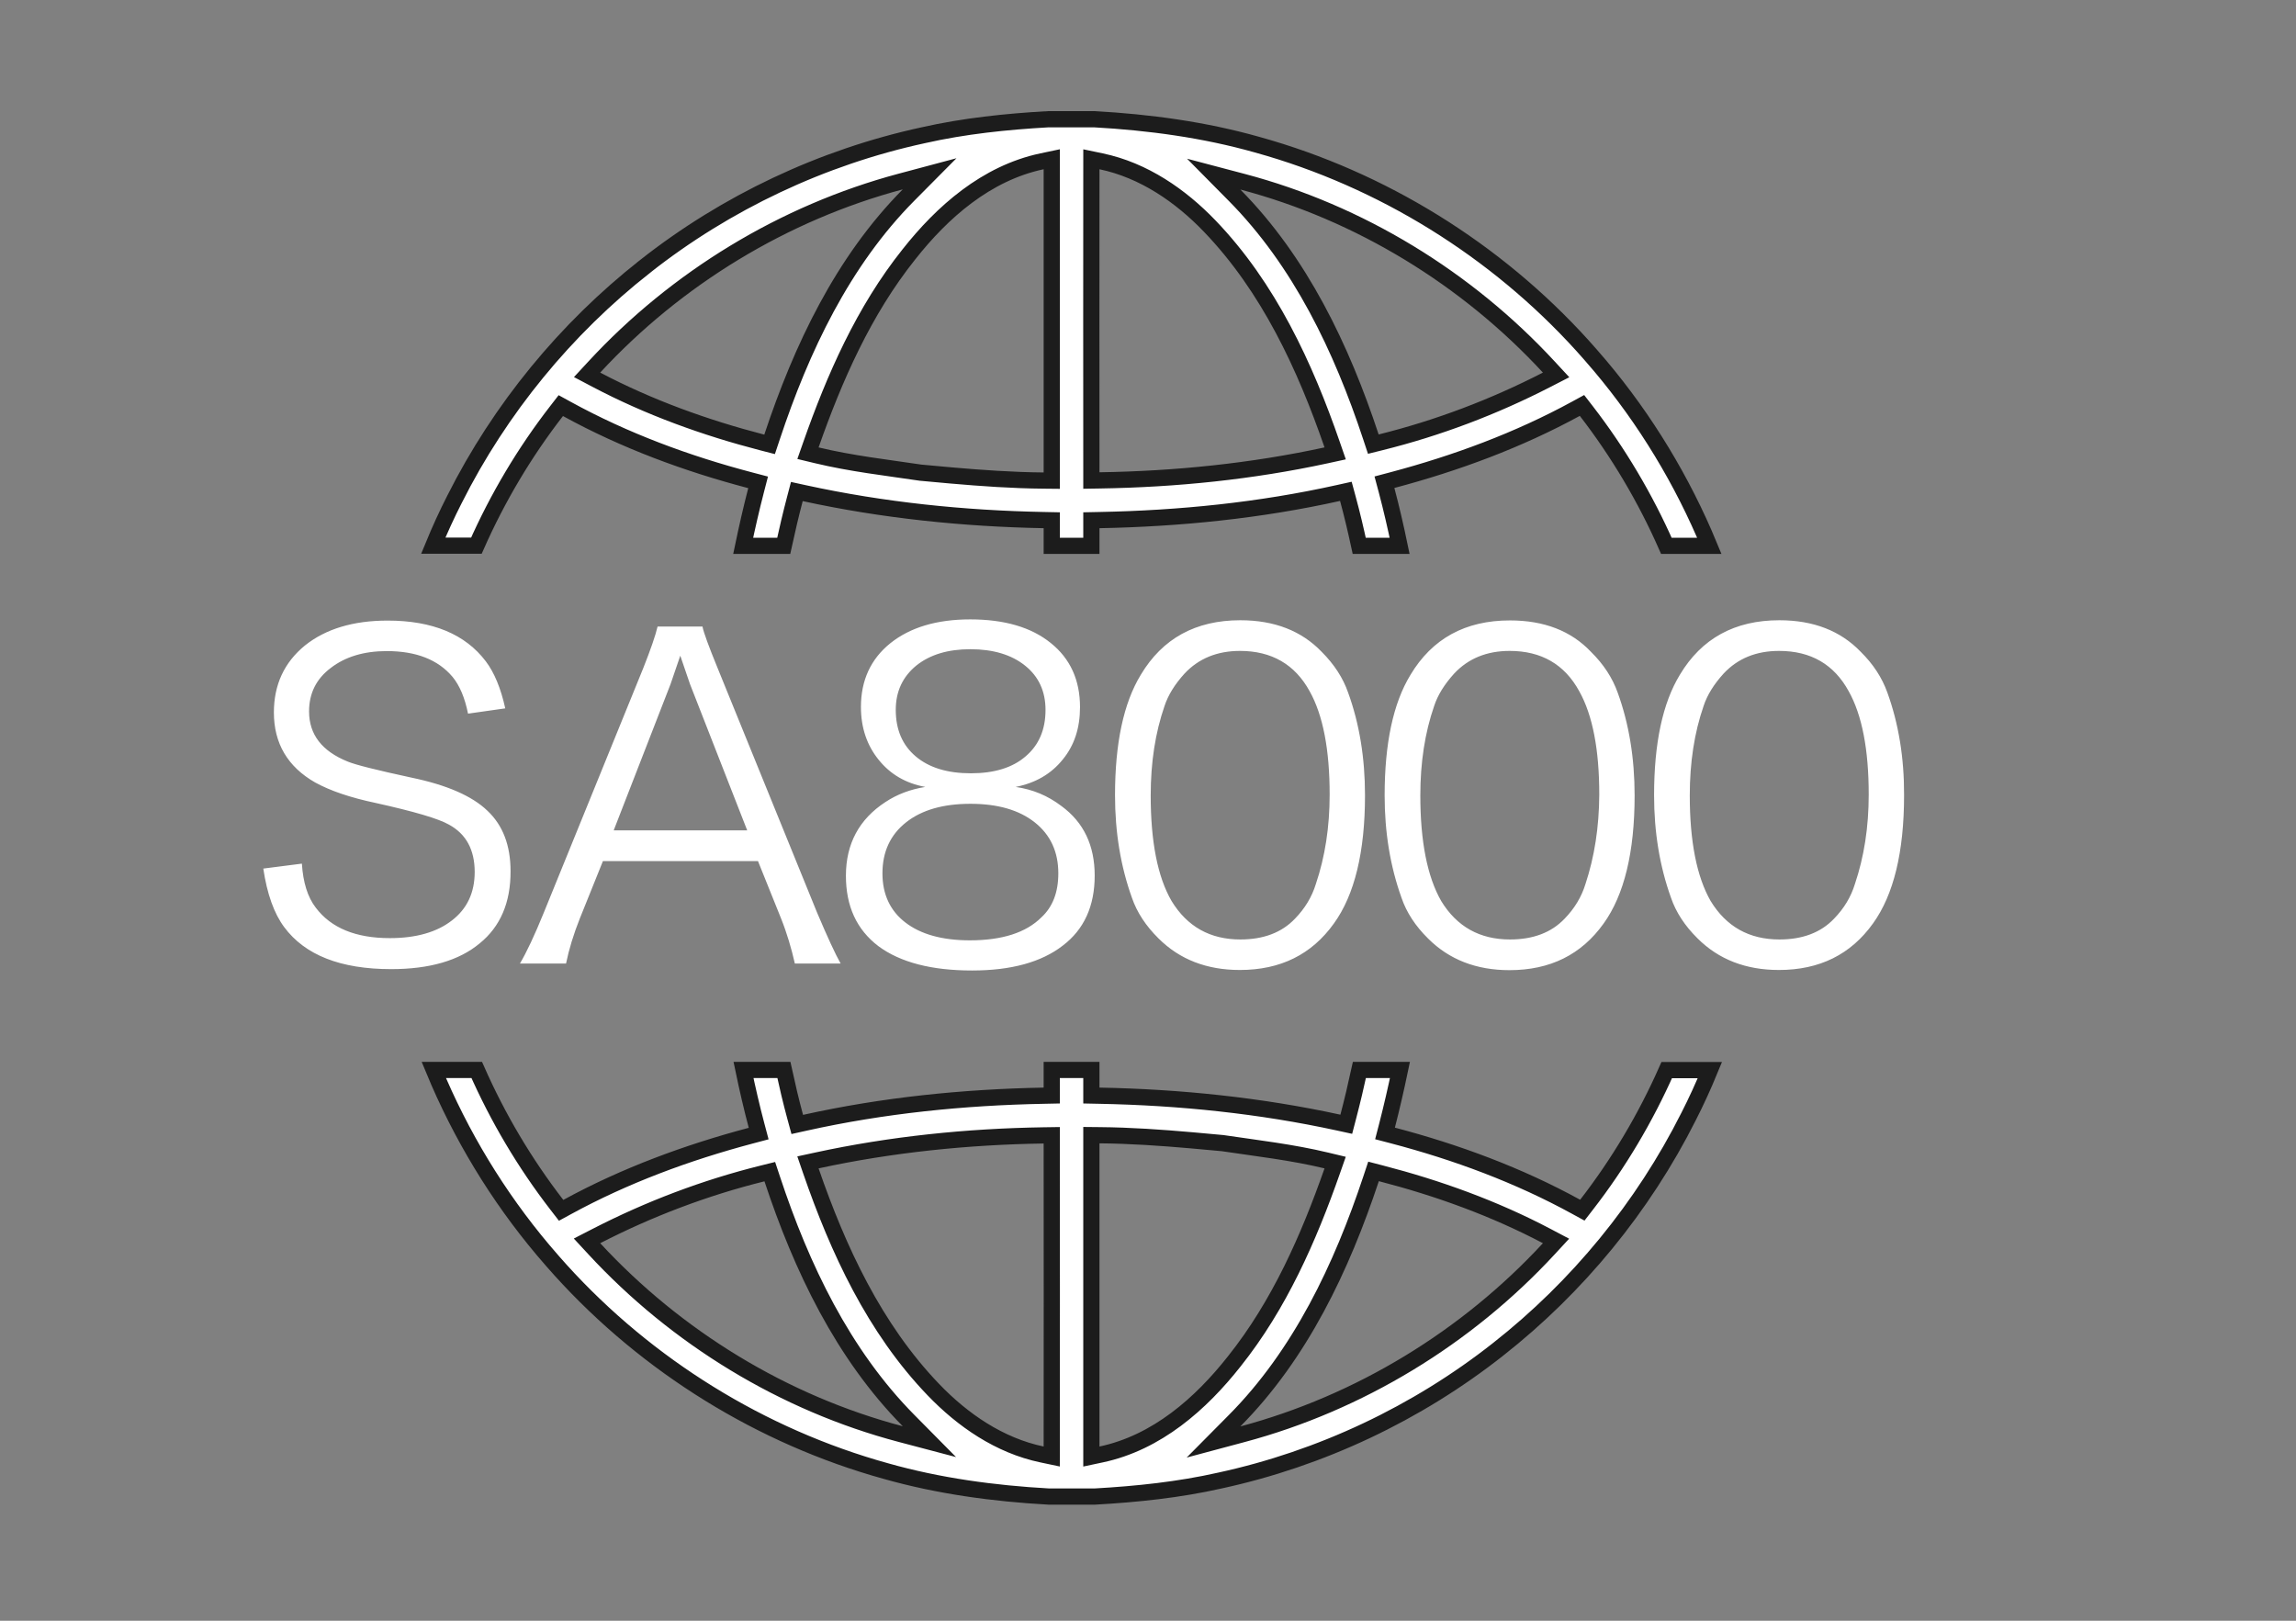
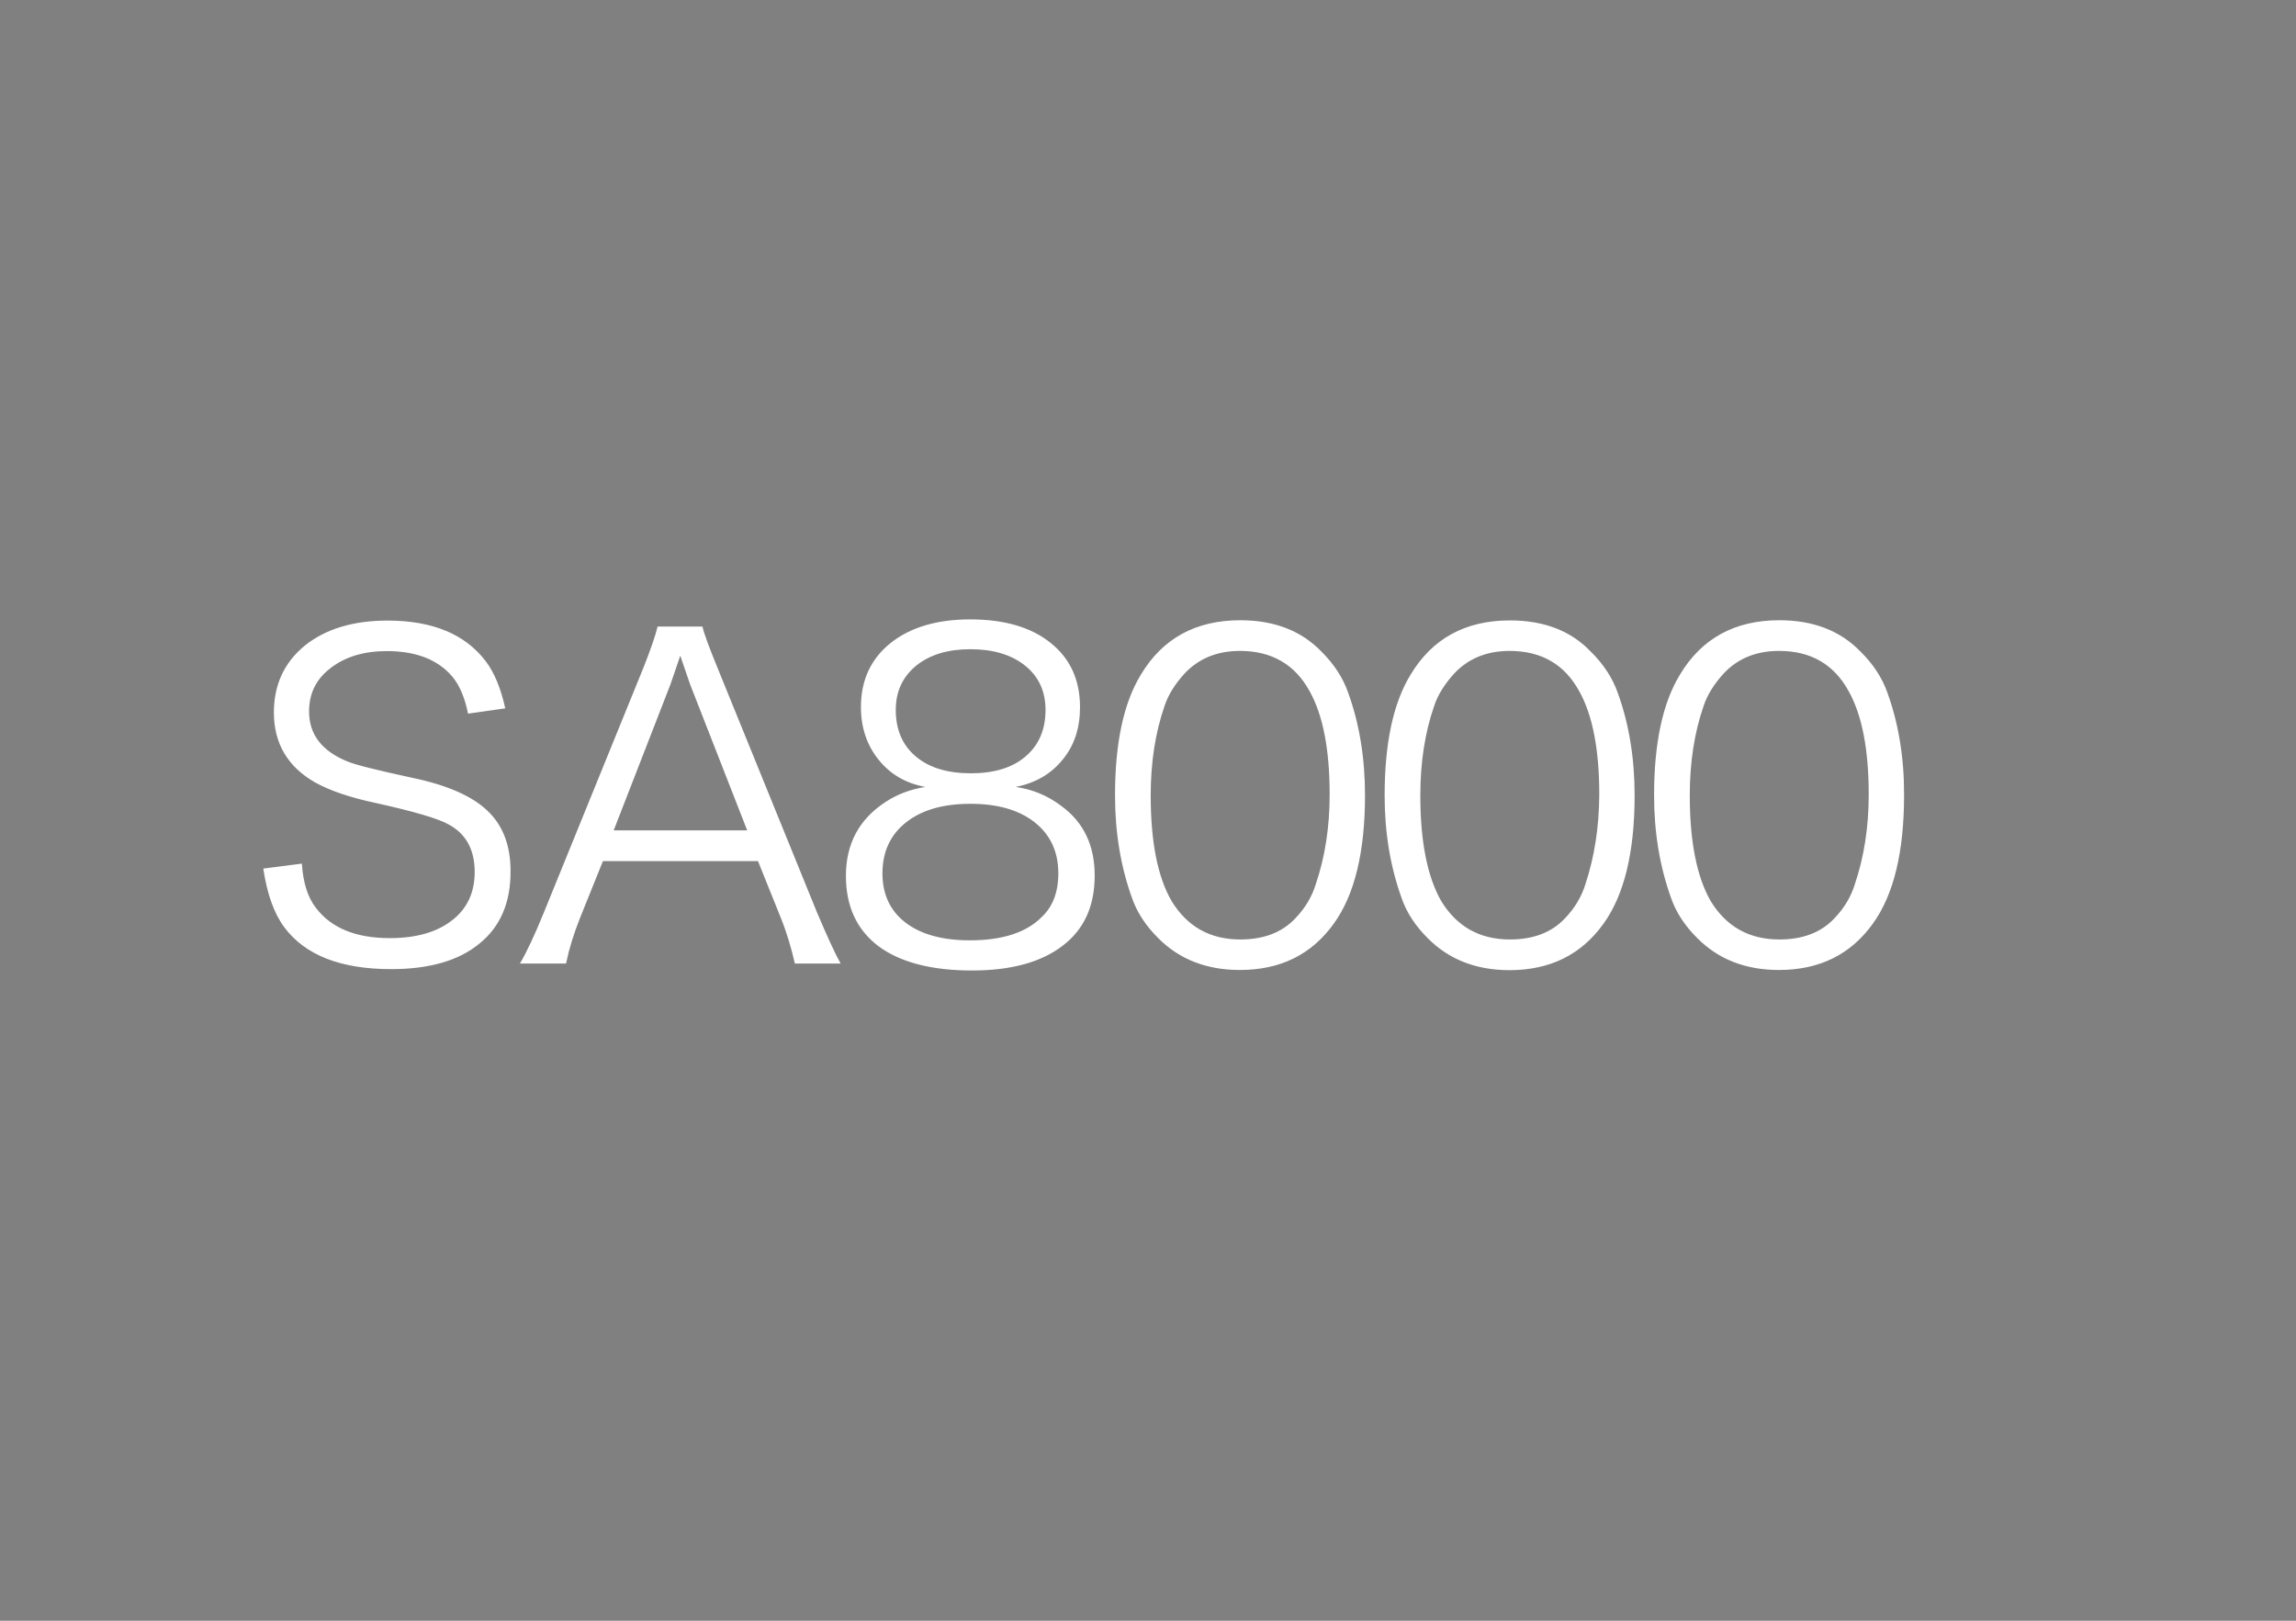
<svg xmlns="http://www.w3.org/2000/svg" width="170" height="120" viewBox="0 0 170 120" fill="none">
  <rect x="0" y="0" width="170" height="120" fill="#808080" stroke="none" />
-   <path d="M35.299 79.22C36.864 82.766 38.856 86.131 41.234 89.209L41.547 89.614L41.996 89.369C46.269 87.037 50.875 85.337 55.593 84.084L56.173 83.93L56.019 83.35C55.656 81.984 55.339 80.608 55.05 79.22H58.04C58.292 80.381 58.565 81.546 58.88 82.702L59.031 83.255L59.59 83.131C65.385 81.841 71.337 81.239 77.284 81.126L77.873 81.114V79.22H80.807V81.114L81.396 81.126C87.343 81.239 93.309 81.853 99.118 83.118L99.681 83.241L99.826 82.685C100.129 81.532 100.401 80.379 100.653 79.22H103.655C103.366 80.599 103.051 81.975 102.699 83.341L102.549 83.92L103.127 84.071C107.844 85.311 112.436 87.011 116.708 89.356L117.158 89.602L117.471 89.197C119.849 86.131 121.842 82.767 123.407 79.232H126.602C126.124 80.396 125.599 81.544 125.022 82.676L125.02 82.679C121.659 89.364 116.798 95.289 110.924 99.904L110.923 99.905C104.914 104.644 97.803 108 90.32 109.621L90.315 109.622C87.293 110.305 84.186 110.63 81.061 110.806H77.657C73.584 110.58 69.514 110.029 65.603 108.923L65.6 108.922L64.71 108.667C55.551 105.946 47.204 100.571 40.921 93.382L40.92 93.38L40.201 92.544C36.841 88.552 34.11 84.034 32.118 79.22H35.299ZM80.807 107.843L81.532 107.689C85.662 106.815 88.92 103.926 91.384 100.801C94.721 96.622 96.897 91.664 98.637 86.706L98.857 86.079L98.211 85.924C95.661 85.31 93.049 85.014 90.535 84.64L90.519 84.637L90.502 84.636L88.25 84.431C85.991 84.234 83.71 84.072 81.412 84.053L80.807 84.047V107.843ZM77.264 84.065C71.629 84.154 66.001 84.725 60.483 85.921L59.822 86.064L60.042 86.703C62.05 92.513 64.741 98.352 69.116 102.899C71.266 105.137 73.985 107.026 77.15 107.689L77.872 107.841L77.873 107.104C77.886 99.632 77.873 92.147 77.873 84.665V84.056L77.264 84.065ZM101.522 87.265C99.335 93.85 96.287 100.276 91.412 105.191L89.85 106.766L91.993 106.193C100.651 103.879 108.601 99.035 114.682 92.454L115.211 91.881L114.521 91.517C110.641 89.472 106.475 87.968 102.242 86.873L101.699 86.732L101.522 87.265ZM56.457 86.884C52.188 87.943 48.061 89.512 44.165 91.514L43.463 91.875L43.999 92.454C50.067 99.022 58.017 103.892 66.69 106.181L68.816 106.742L67.27 105.179C62.407 100.262 59.346 93.85 57.172 87.278L56.997 86.75L56.457 86.884Z" fill="white" stroke="#1C1C1C" stroke-width="1.2" />
-   <path d="M123.381 40.414C121.817 36.867 119.824 33.503 117.447 30.425L117.133 30.02L116.684 30.265C112.411 32.597 107.806 34.297 103.088 35.55L102.507 35.704L102.662 36.284C103.025 37.65 103.342 39.026 103.63 40.414L100.64 40.414C100.388 39.252 100.115 38.088 99.8 36.932L99.65 36.379L99.091 36.503C93.296 37.792 87.344 38.395 81.396 38.508L80.807 38.52L80.807 40.414L77.874 40.414L77.874 38.52L77.285 38.508C71.338 38.395 65.372 37.781 59.562 36.516L59 36.393L58.854 36.949C58.551 38.102 58.28 39.255 58.028 40.414L55.026 40.414C55.314 39.035 55.629 37.659 55.982 36.293L56.132 35.714L55.553 35.562C50.837 34.323 46.245 32.623 41.972 30.278L41.523 30.032L41.21 30.436C38.832 33.502 36.838 36.867 35.274 40.401L32.079 40.401C32.557 39.238 33.082 38.089 33.659 36.958L33.661 36.955C37.022 30.27 41.883 24.345 47.757 19.73L47.757 19.729C53.767 14.99 60.877 11.634 68.361 10.013L68.366 10.012C71.388 9.329 74.495 9.004 77.62 8.828L81.024 8.828C85.097 9.054 89.167 9.605 93.078 10.711L93.081 10.712L93.97 10.967C103.129 13.688 111.477 19.063 117.759 26.252L117.76 26.254L118.48 27.09C121.84 31.082 124.571 35.599 126.562 40.414L123.381 40.414ZM77.874 11.791L77.149 11.944C73.019 12.819 69.761 15.708 67.296 18.833C63.96 23.012 61.784 27.97 60.044 32.928L59.824 33.555L60.469 33.71C63.02 34.324 65.632 34.62 68.145 34.994L68.162 34.997L68.178 34.998L70.43 35.203C72.69 35.4 74.971 35.562 77.268 35.581L77.874 35.587L77.874 11.791ZM81.417 35.568C87.051 35.48 92.68 34.909 98.198 33.713L98.859 33.569L98.638 32.931C96.63 27.121 93.94 21.282 89.565 16.734C87.414 14.497 84.695 12.608 81.531 11.944L80.808 11.793L80.807 12.53C80.795 20.002 80.807 27.487 80.807 34.969L80.807 35.578L81.417 35.568ZM57.159 32.369C59.346 25.783 62.394 19.358 67.269 14.442L68.831 12.868L66.688 13.44C58.03 15.754 50.08 20.599 43.999 27.18L43.469 27.753L44.16 28.117C48.039 30.162 52.206 31.666 56.439 32.761L56.982 32.901L57.159 32.369ZM102.223 32.75C106.493 31.691 110.62 30.122 114.515 28.12L115.217 27.759L114.681 27.18C108.613 20.612 100.664 15.742 91.991 13.453L89.865 12.892L91.411 14.455C96.274 19.372 99.335 25.784 101.508 32.355L101.683 32.884L102.223 32.75Z" fill="white" stroke="#1C1C1C" stroke-width="1.2" />
  <path d="M111.801 45.936C108.488 45.936 106.036 47.286 104.43 49.974C103.153 52.069 102.521 55.047 102.521 58.896C102.521 61.634 102.938 64.158 103.773 66.48C104.139 67.553 104.797 68.563 105.745 69.496C107.3 71.049 109.31 71.831 111.763 71.831C114.772 71.831 117.086 70.683 118.729 68.386C120.259 66.266 121.03 63.098 121.03 58.896C121.03 56.12 120.613 53.583 119.778 51.286C119.387 50.188 118.729 49.179 117.806 48.27C116.327 46.705 114.317 45.936 111.801 45.936ZM117.389 65.458C117.098 66.405 116.592 67.25 115.847 68.02C114.86 69.055 113.508 69.559 111.801 69.559C109.563 69.559 107.869 68.613 106.706 66.707C105.682 64.915 105.163 62.303 105.163 58.896C105.163 56.448 105.505 54.239 106.187 52.271C106.453 51.463 106.946 50.668 107.667 49.873C108.716 48.75 110.094 48.194 111.776 48.194C114.127 48.194 115.847 49.191 116.934 51.185C117.92 52.952 118.413 55.501 118.413 58.833C118.4 61.231 118.059 63.439 117.389 65.458ZM139.742 51.274C139.35 50.176 138.692 49.166 137.769 48.258C136.277 46.705 134.267 45.923 131.751 45.923C128.439 45.923 125.986 47.273 124.38 49.961C123.104 52.056 122.471 55.034 122.471 58.883C122.471 61.622 122.889 64.146 123.723 66.468C124.09 67.54 124.747 68.55 125.695 69.484C127.25 71.036 129.261 71.818 131.713 71.818C134.722 71.818 137.036 70.67 138.68 68.373C140.209 66.253 140.981 63.086 140.981 58.883C140.993 56.12 140.576 53.57 139.742 51.274ZM137.339 65.458C137.049 66.405 136.543 67.25 135.797 68.02C134.811 69.055 133.458 69.559 131.751 69.559C129.513 69.559 127.819 68.613 126.656 66.707C125.632 64.915 125.114 62.303 125.114 58.896C125.114 56.448 125.455 54.239 126.138 52.271C126.403 51.463 126.896 50.668 127.617 49.873C128.666 48.75 130.032 48.194 131.726 48.194C134.078 48.194 135.797 49.191 136.884 51.185C137.87 52.952 138.363 55.501 138.363 58.833C138.363 61.231 138.022 63.439 137.339 65.458ZM35.514 69.85C33.984 71.124 31.797 71.755 28.965 71.755C25.223 71.755 22.58 70.721 21.038 68.638C20.292 67.629 19.773 66.19 19.495 64.31L22.352 63.944C22.441 65.345 22.782 66.43 23.377 67.2C24.515 68.714 26.348 69.459 28.864 69.459C30.811 69.459 32.353 69.017 33.466 68.146C34.578 67.288 35.147 66.102 35.147 64.562C35.147 62.922 34.515 61.748 33.238 61.054C32.467 60.612 30.659 60.082 27.814 59.451C25.956 59.06 24.464 58.555 23.339 57.937C21.303 56.776 20.279 55.047 20.279 52.75C20.279 50.693 21.05 49.04 22.58 47.791C24.11 46.567 26.158 45.948 28.699 45.948C32.024 45.948 34.452 46.958 35.969 48.964C36.601 49.797 37.081 50.958 37.41 52.447L34.654 52.839C34.414 51.652 34.035 50.756 33.504 50.113C32.429 48.838 30.811 48.207 28.636 48.207C26.954 48.207 25.564 48.624 24.489 49.456C23.415 50.264 22.884 51.337 22.884 52.675C22.884 54.378 23.832 55.615 25.741 56.385C26.31 56.624 27.878 57.016 30.444 57.571C33.074 58.114 34.958 58.934 36.095 60.032C37.233 61.104 37.802 62.593 37.802 64.499C37.815 66.821 37.044 68.613 35.514 69.85ZM52.013 46.39H48.688C48.536 47.046 48.182 48.068 47.638 49.444L40.267 67.566C39.585 69.244 38.99 70.506 38.498 71.339H41.911C42.126 70.291 42.467 69.168 42.935 67.995L44.642 63.755H56.122L57.828 67.995C58.271 69.105 58.6 70.228 58.852 71.339H62.241C61.849 70.645 61.267 69.383 60.496 67.566L53.125 49.444C52.48 47.866 52.101 46.844 52.013 46.39ZM45.438 61.483L49.648 50.655L50.369 48.548L51.09 50.655L55.325 61.483H45.438ZM62.633 64.84C62.633 67.099 63.429 68.828 65.035 70.052C66.653 71.251 68.967 71.856 71.976 71.856C74.871 71.856 77.109 71.238 78.689 70.014C80.269 68.815 81.053 67.086 81.053 64.827C81.053 62.593 80.232 60.877 78.588 59.678C77.577 58.909 76.451 58.442 75.2 58.265C76.666 57.975 77.829 57.306 78.689 56.233C79.549 55.186 79.966 53.899 79.966 52.359C79.966 50.352 79.245 48.762 77.791 47.601C76.35 46.44 74.365 45.86 71.837 45.86C69.359 45.86 67.386 46.453 65.92 47.627C64.478 48.788 63.745 50.365 63.745 52.346C63.745 53.873 64.188 55.186 65.06 56.258C65.92 57.331 67.07 58 68.512 58.265C67.412 58.442 66.425 58.808 65.553 59.388C63.619 60.65 62.633 62.467 62.633 64.84ZM67.804 56.006C66.817 55.173 66.324 54.025 66.324 52.561C66.324 51.198 66.83 50.113 67.842 49.28C68.853 48.472 70.18 48.068 71.849 48.068C73.531 48.068 74.884 48.472 75.895 49.28C76.906 50.087 77.412 51.185 77.412 52.561C77.412 54.025 76.919 55.173 75.933 56.006C74.972 56.839 73.619 57.255 71.887 57.255C70.143 57.255 68.79 56.839 67.804 56.006ZM67.083 60.89C68.246 59.969 69.839 59.514 71.849 59.514C73.872 59.514 75.453 59.969 76.616 60.89C77.779 61.811 78.36 63.073 78.36 64.663C78.36 66.064 77.943 67.149 77.109 67.919C75.971 69.055 74.201 69.623 71.811 69.623C69.776 69.623 68.183 69.181 67.045 68.31C65.907 67.439 65.338 66.215 65.338 64.663C65.338 63.073 65.92 61.811 67.083 60.89ZM97.856 48.258C96.364 46.705 94.354 45.923 91.838 45.923C88.525 45.923 86.073 47.273 84.467 49.961C83.19 52.056 82.558 55.034 82.558 58.883C82.558 61.622 82.975 64.146 83.809 66.468C84.176 67.54 84.834 68.55 85.782 69.484C87.337 71.036 89.347 71.818 91.8 71.818C94.809 71.818 97.122 70.67 98.766 68.373C100.296 66.253 101.067 63.086 101.067 58.883C101.067 56.107 100.65 53.57 99.815 51.274C99.436 50.188 98.779 49.179 97.856 48.258ZM97.426 65.458C97.135 66.405 96.629 67.25 95.883 68.02C94.897 69.055 93.544 69.559 91.838 69.559C89.6 69.559 87.906 68.613 86.743 66.707C85.706 64.915 85.2 62.303 85.2 58.896C85.2 56.448 85.542 54.239 86.224 52.271C86.49 51.463 86.983 50.668 87.704 49.873C88.753 48.75 90.131 48.194 91.812 48.194C94.151 48.194 95.883 49.191 96.971 51.185C97.957 52.952 98.45 55.501 98.45 58.833C98.45 61.231 98.109 63.439 97.426 65.458Z" fill="white" />
</svg>